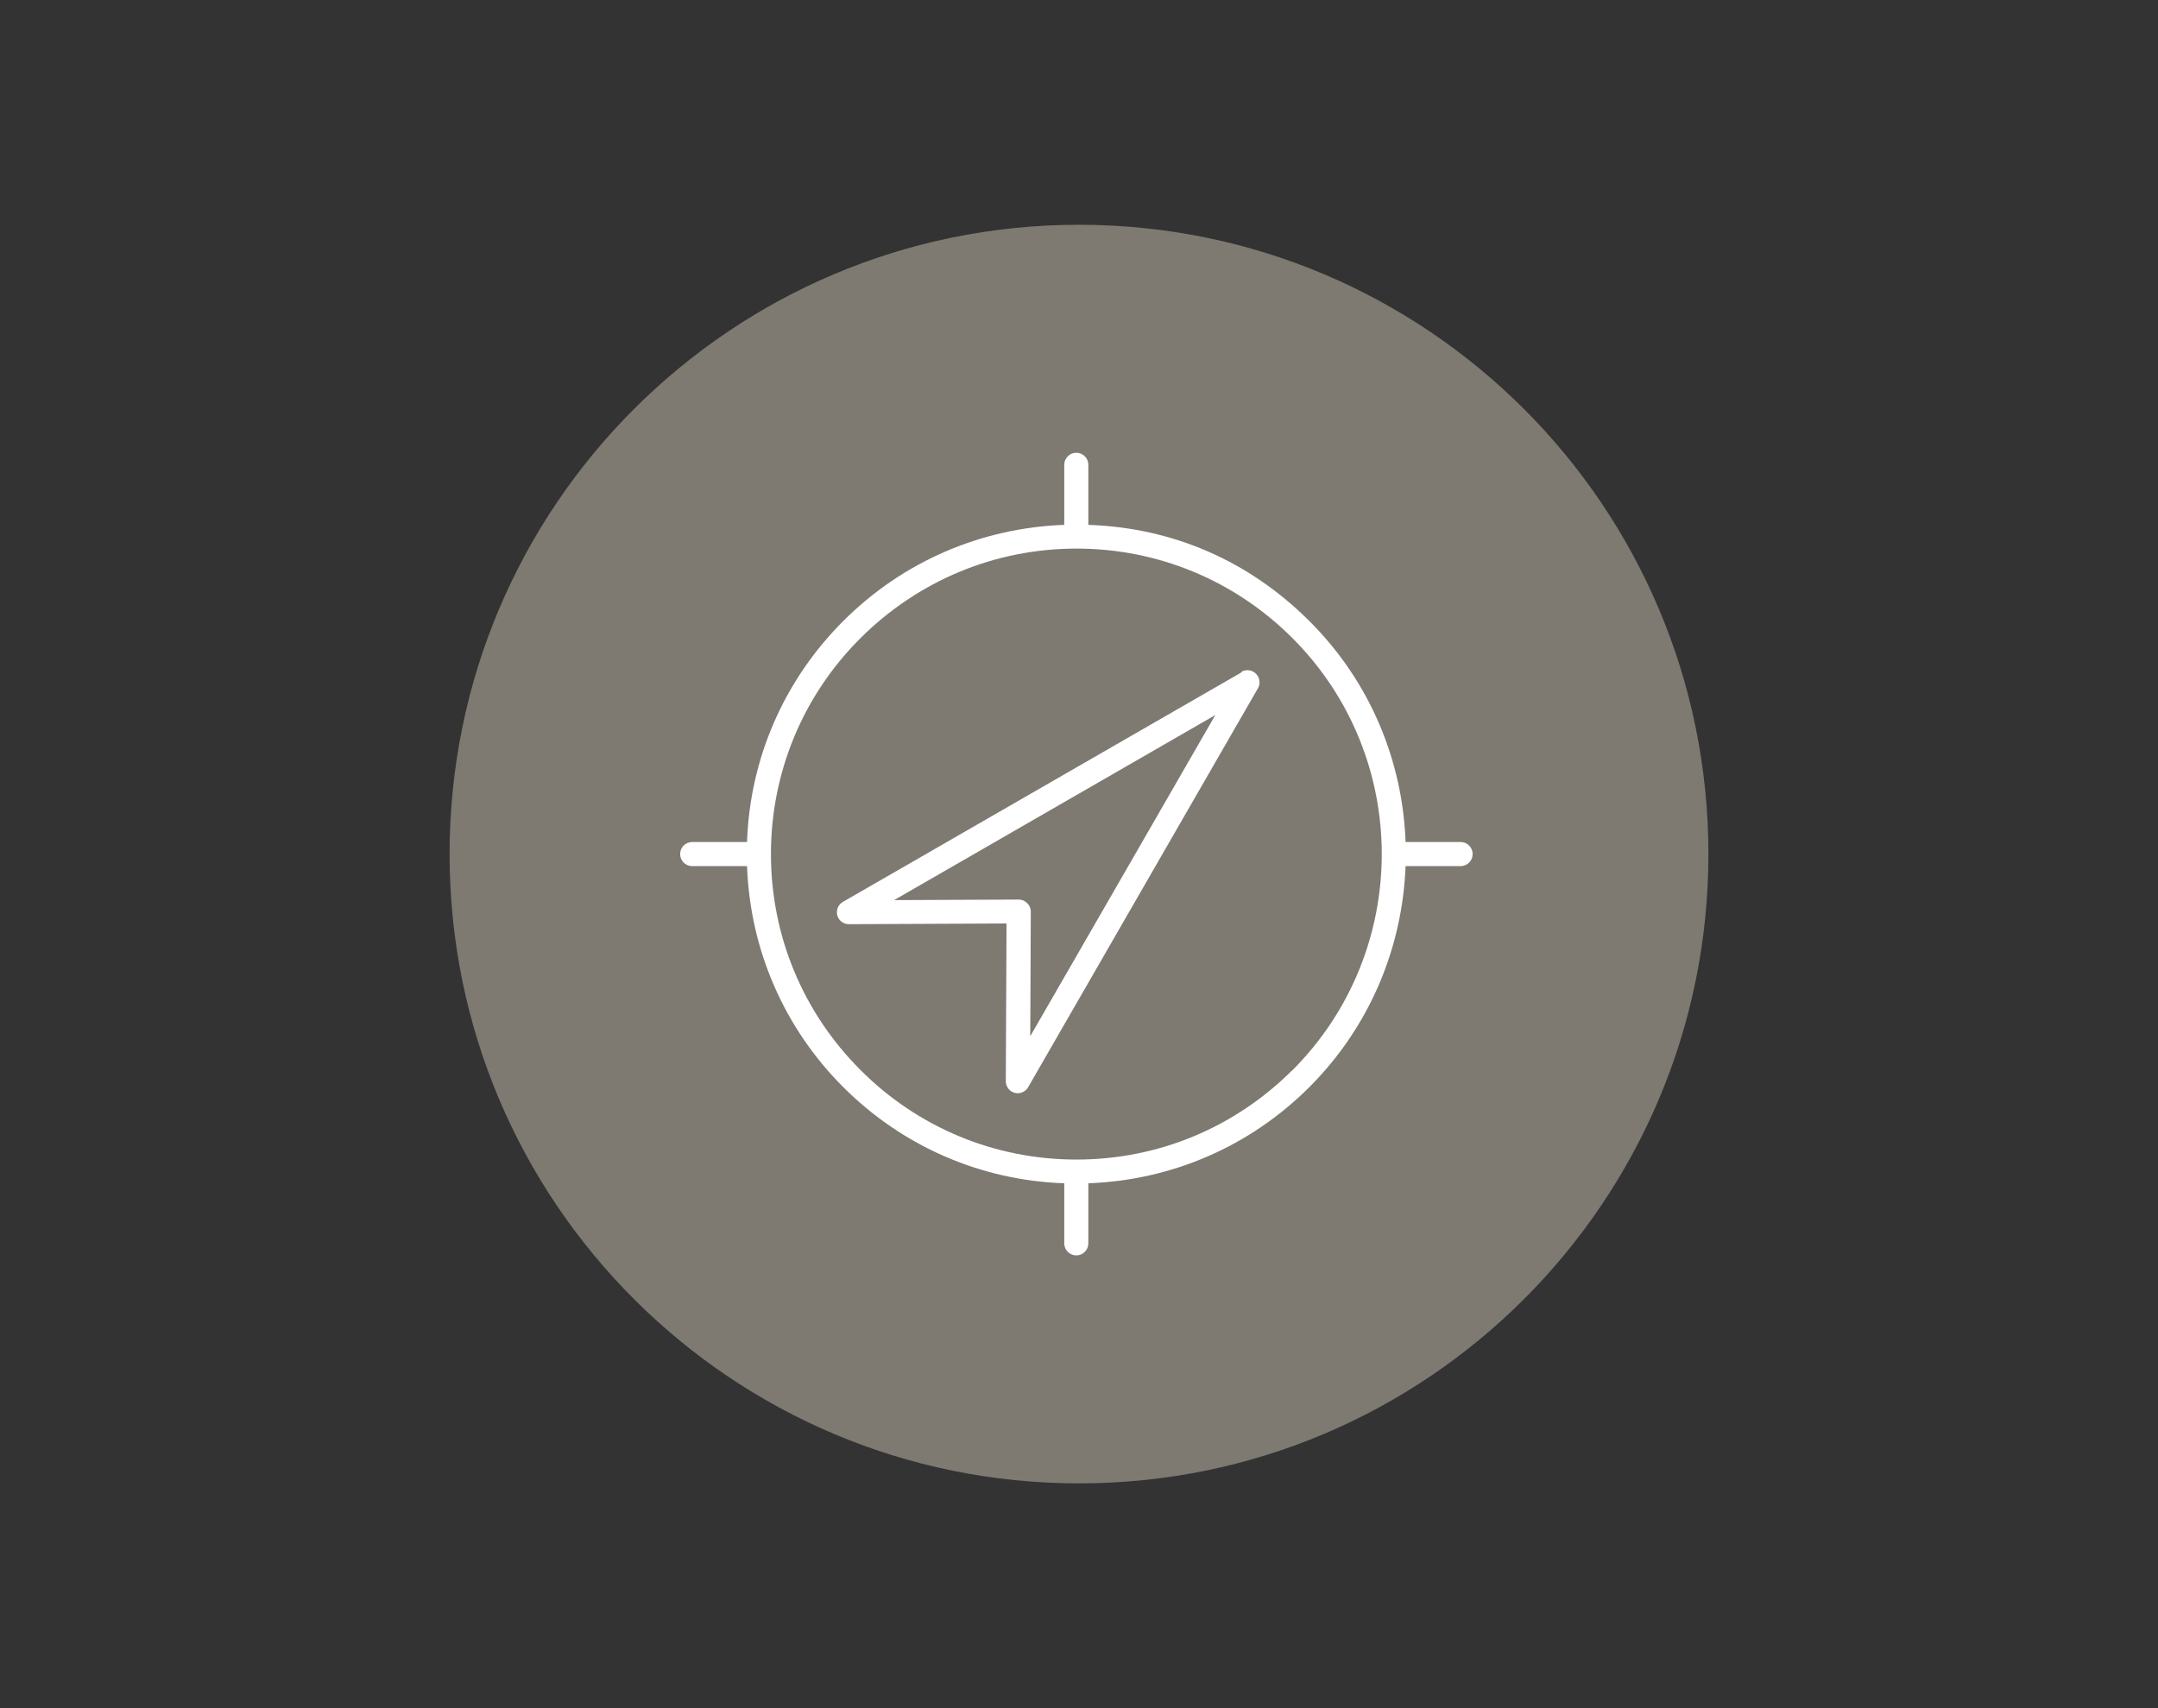
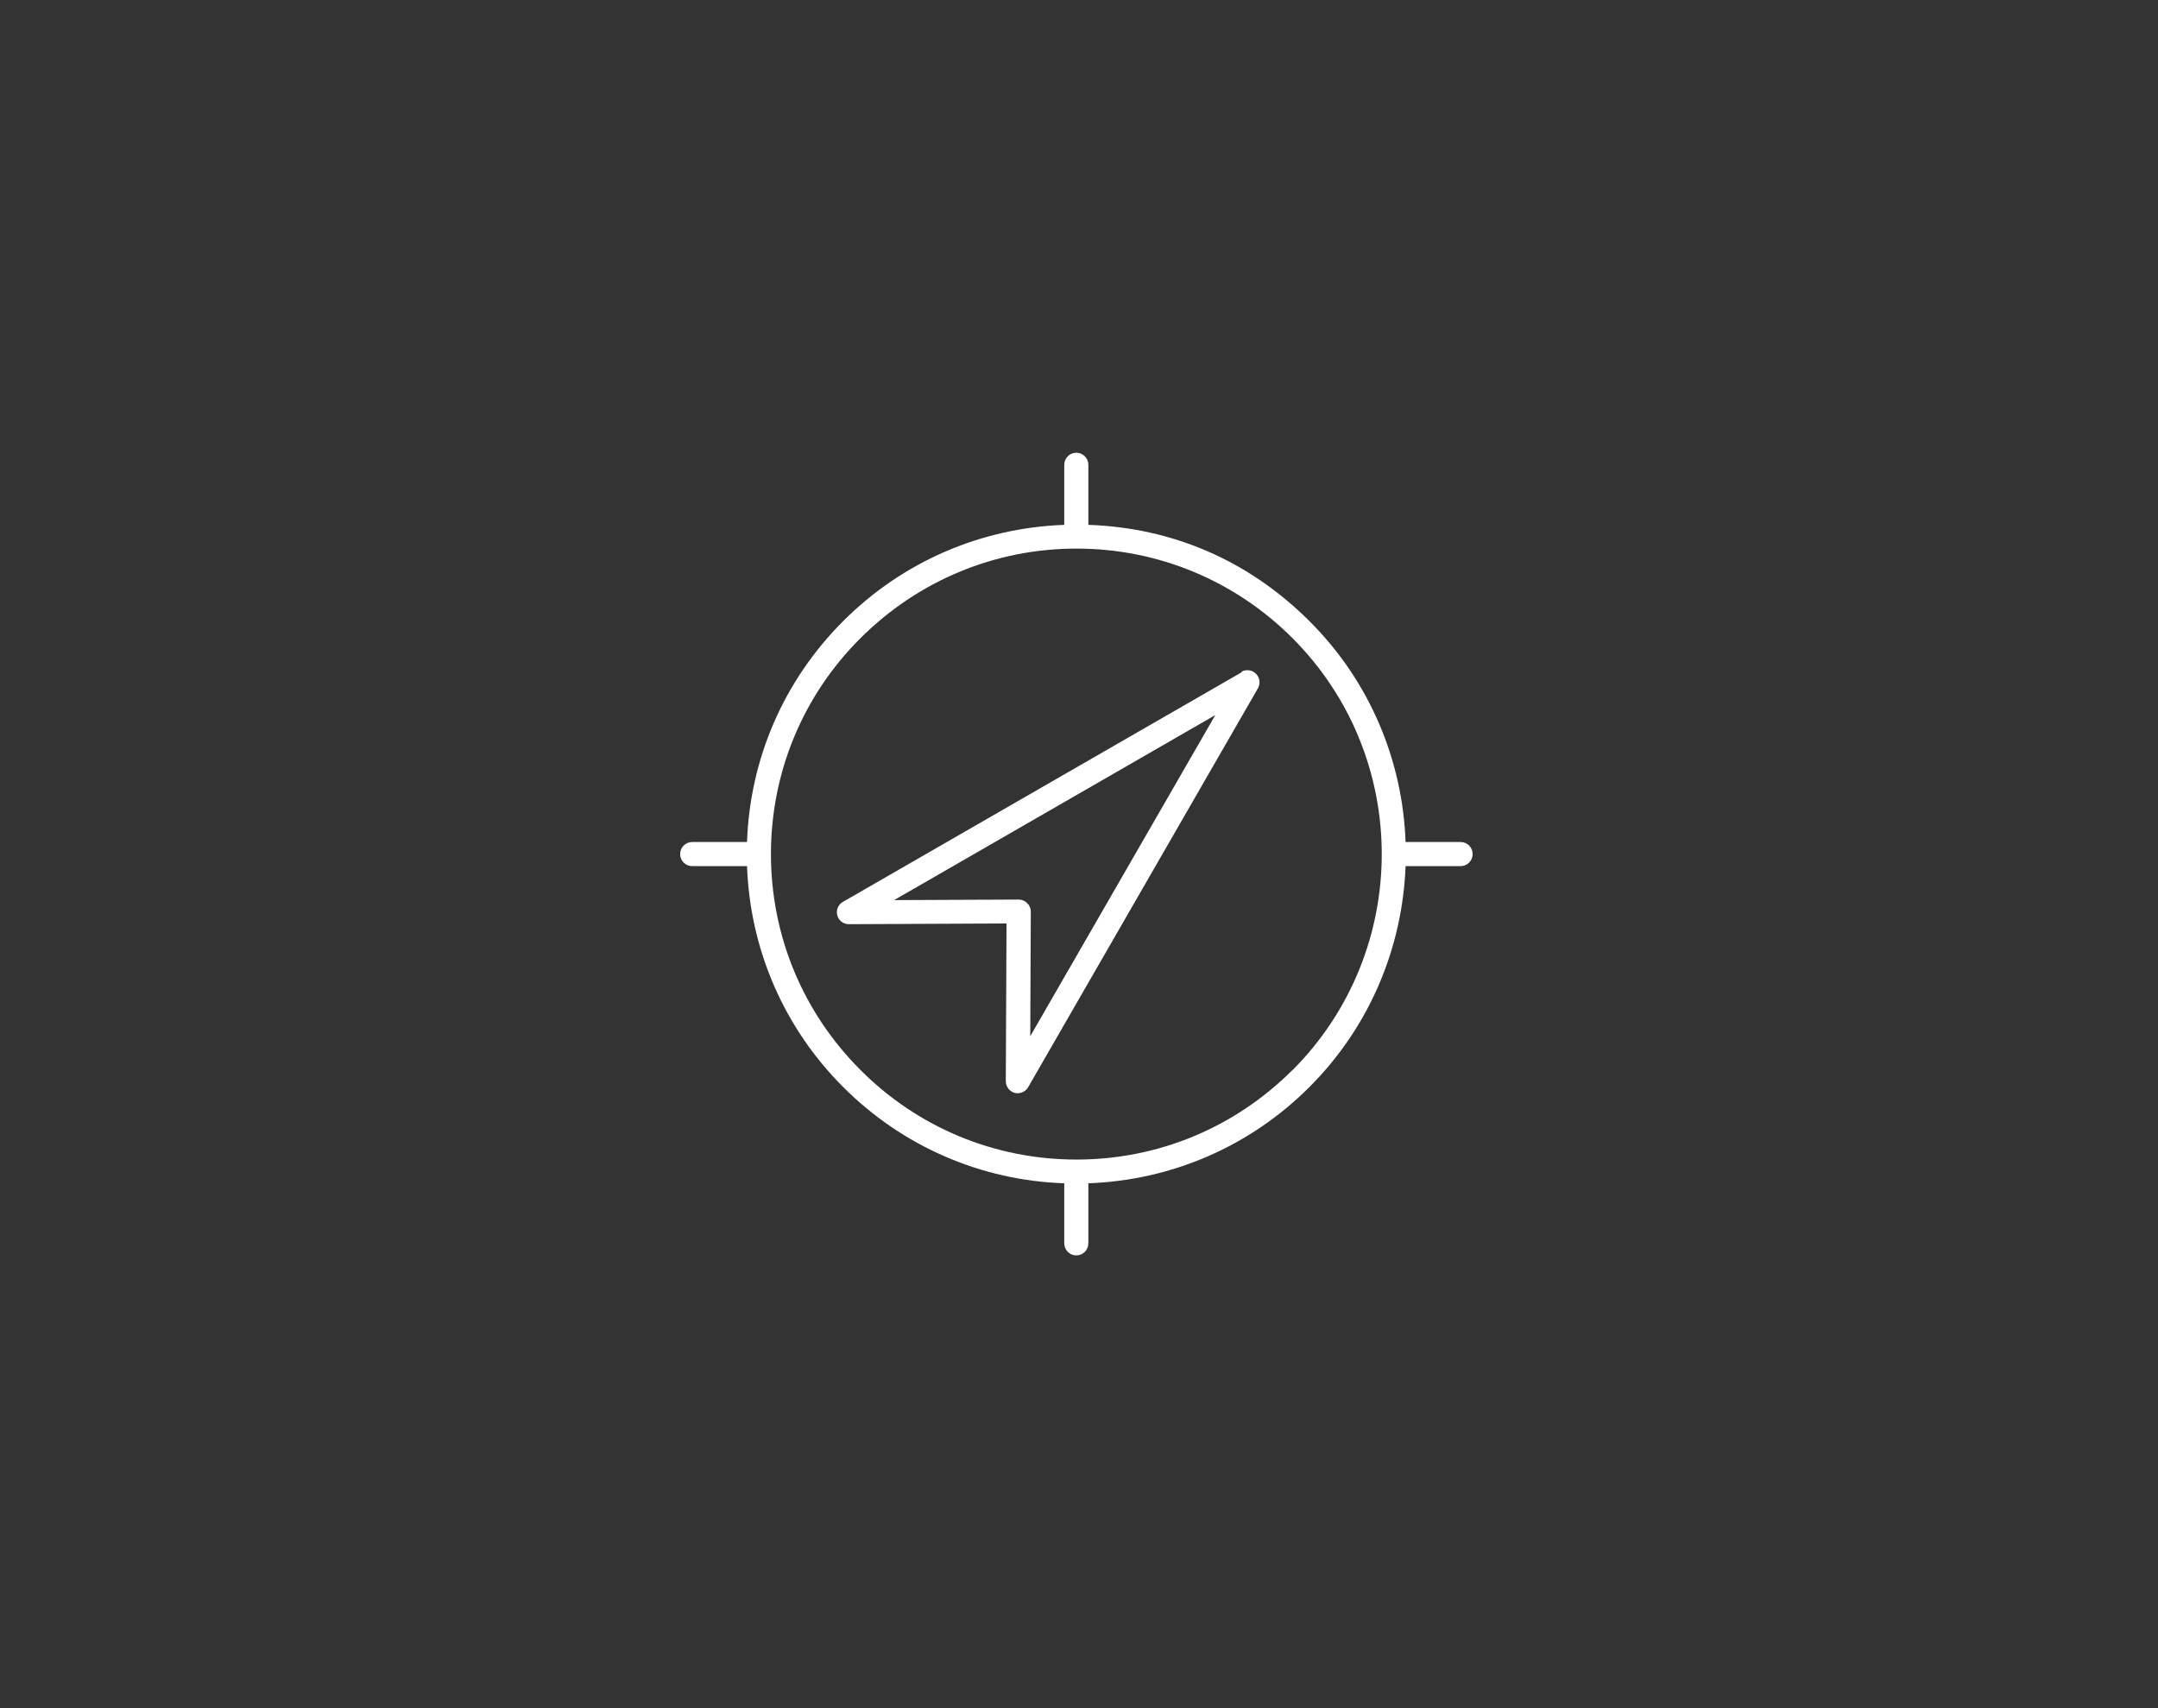
<svg xmlns="http://www.w3.org/2000/svg" id="a" width="120" height="95" viewBox="0 0 120 95">
  <rect x="0" y="0" width="120" height="95" fill="#333333" stroke="none" />
-   <path d="M95,47.5c0,19.33-15.67,35-35,35s-35-15.67-35-35S40.67,12.5,60,12.5s35,15.67,35,35" style="fill:#7e7971;" />
  <path id="b" d="M81.22,46.83h-3.06c-.16-4.47-1.94-8.89-5.35-12.29s-7.65-5.19-12.29-5.35v-3.34c0-.37-.3-.67-.67-.67s-.67,.3-.67,.67v3.34c-4.64,.17-8.99,2.05-12.29,5.35-3.3,3.3-5.19,7.65-5.35,12.29h-3.05c-.37,0-.67,.3-.67,.67s.3,.67,.67,.67h3.05c.17,4.64,2.05,8.99,5.35,12.29,3.3,3.3,7.65,5.19,12.29,5.35v3.34c0,.37,.3,.67,.67,.67s.67-.3,.67-.67v-3.34c4.64-.17,8.99-2.05,12.29-5.35,3.4-3.4,5.18-7.82,5.35-12.29h3.06c.37,0,.67-.3,.67-.67s-.3-.67-.67-.67Zm-9.35,12.68c-3.21,3.21-7.48,4.98-12.01,4.98s-8.81-1.77-12.01-4.98c-3.21-3.21-4.98-7.48-4.98-12.01s1.77-8.81,4.98-12.01,7.48-4.98,12.01-4.98,8.8,1.77,12.01,4.98c6.62,6.62,6.62,17.4,0,24.03Zm-2.81-22.13l-22.19,12.78c-.26,.15-.39,.46-.31,.75,.08,.29,.34,.49,.64,.49h0l8.77-.04-.04,8.77c0,.3,.2,.57,.49,.65,.06,.02,.12,.02,.17,.02,.23,0,.46-.12,.58-.33l12.78-22.19c.15-.26,.11-.59-.11-.81-.21-.21-.54-.26-.81-.11Zm-11.77,20.25l.03-6.93c0-.18-.07-.35-.2-.47-.13-.13-.29-.2-.47-.2h0l-6.93,.03,17.86-10.29-10.29,17.86Z" style="fill:#fff;" />
</svg>